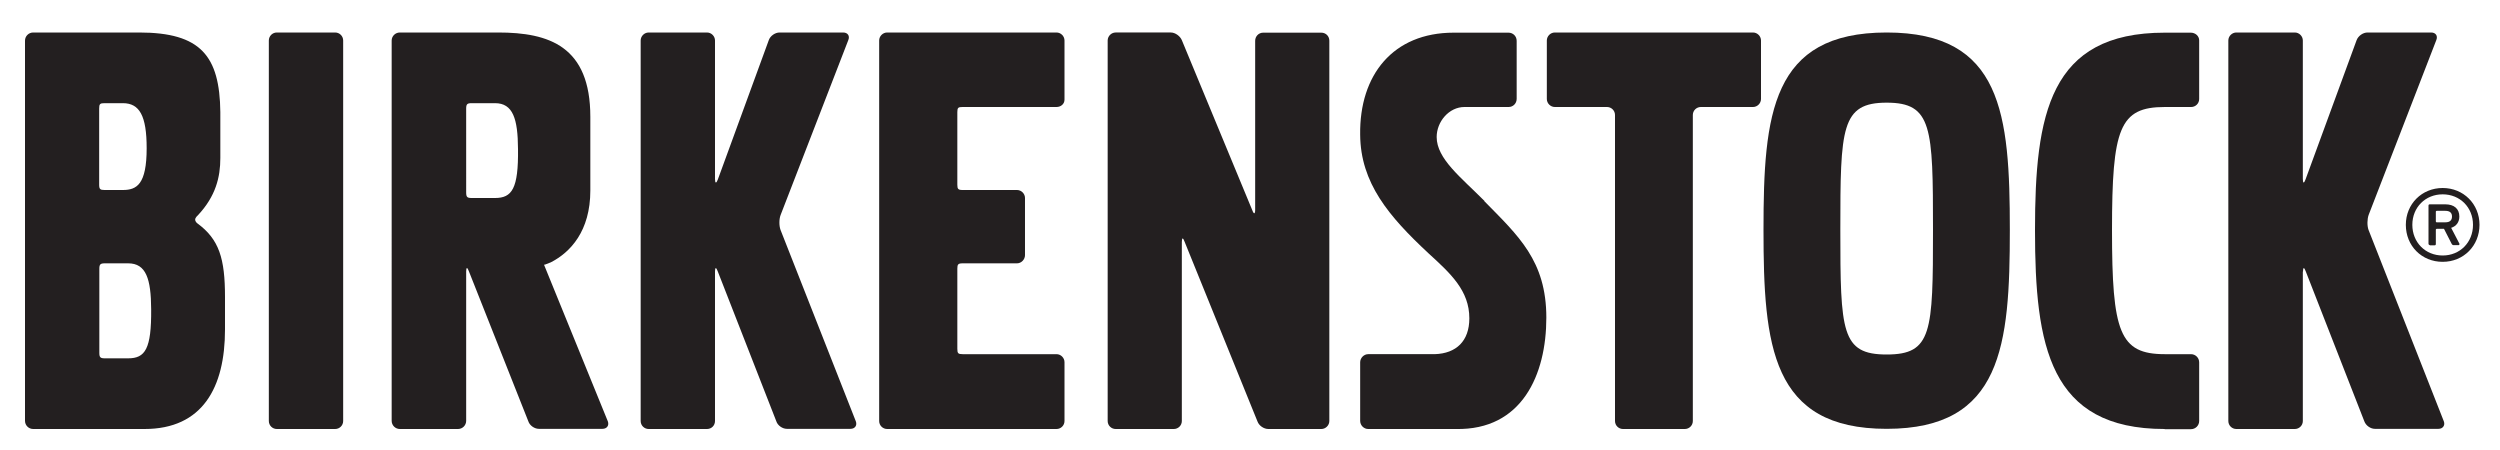
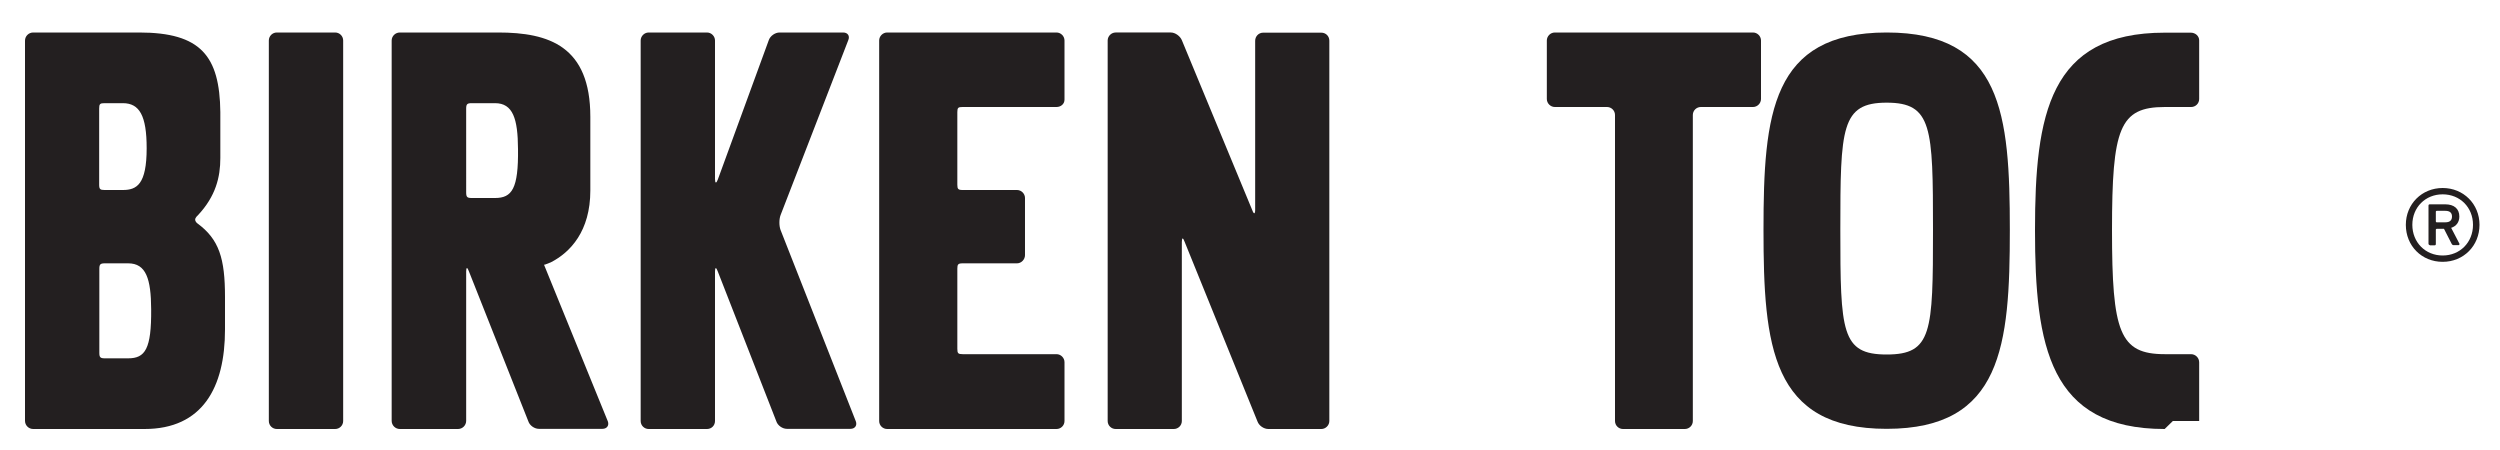
<svg xmlns="http://www.w3.org/2000/svg" id="Layer_1" data-name="Layer 1" viewBox="0 0 150 26.98">
  <defs>
    <style>
      .cls-1, .cls-2 {
        fill: #231f20;
      }

      .cls-2 {
        fill-rule: evenodd;
      }
    </style>
  </defs>
  <path class="cls-2" d="M105.18,6.42c.26,0,.48-.22,.48-.48V2.43c0-.26-.22-.48-.48-.48h-11.89c-.26,0-.48,.22-.48,.48v3.51c0,.26,.22,.48,.48,.48h3.13c.26,0,.48,.21,.48,.48V25.26c0,.27,.22,.48,.48,.48h3.71c.26,0,.48-.21,.48-.48V6.9c0-.27,.22-.48,.48-.48h3.13Z" />
  <path class="cls-2" d="M79.28,25.74c.26,0,.48-.22,.48-.48V2.44c0-.27-.21-.48-.48-.48h-3.49c-.27,0-.48,.22-.48,.49V12.59c0,.26-.08,.28-.17,.03l-4.23-10.21c-.1-.24-.39-.46-.66-.46h-3.31c-.26,0-.48,.22-.48,.48V25.26c0,.27,.22,.48,.48,.48h3.49c.26,0,.48-.21,.48-.48V14.52c0-.27,.07-.28,.16-.03l4.38,10.8c.09,.25,.38,.45,.65,.45h3.18Z" />
  <path class="cls-2" d="M57.44,16.12c0-.26,.05-.32,.32-.32h3.26c.26,0,.48-.23,.48-.49v-3.43c0-.26-.22-.48-.48-.48h-3.26c-.27,0-.32-.06-.32-.32V6.73c0-.27,.05-.31,.32-.31h5.63c.26,0,.48-.18,.48-.44V2.43c0-.26-.22-.48-.48-.48h-10.16c-.26,0-.48,.22-.48,.48V25.26c0,.27,.22,.48,.48,.48h10.16c.26,0,.48-.21,.48-.48v-3.53c0-.26-.22-.48-.48-.48h-5.63c-.27,0-.32-.05-.32-.32v-4.8Z" />
  <path class="cls-2" d="M42.9,16.29c0-.26,.07-.27,.16-.02l3.52,9.01c.08,.25,.37,.45,.63,.45h3.82c.27,0,.41-.21,.32-.45l-4.52-11.49c-.09-.25-.09-.65,.01-.9l4.06-10.49c.1-.25-.04-.45-.31-.45h-3.82c-.26,0-.55,.2-.64,.45l-3.06,8.37c-.09,.25-.17,.24-.17-.03V2.43c0-.26-.22-.48-.48-.48h-3.5c-.26,0-.48,.22-.48,.48V25.26c0,.27,.22,.48,.48,.48h3.5c.27,0,.48-.21,.48-.48v-8.96Z" />
-   <path class="cls-2" d="M138.18,16.29c0-.26,.07-.27,.16-.02l3.52,9.01c.09,.25,.37,.45,.63,.45h3.82c.26,0,.41-.21,.32-.45l-4.52-11.49c-.09-.25-.08-.65,.01-.9l4.06-10.49c.1-.25-.04-.45-.31-.45h-3.82c-.27,0-.55,.2-.65,.45l-3.07,8.37c-.09,.25-.16,.24-.16-.03V2.43c0-.26-.22-.48-.48-.48h-3.51c-.26,0-.48,.22-.48,.48V25.26c0,.27,.22,.48,.48,.48h3.51c.26,0,.48-.21,.48-.48v-8.96Z" />
  <path class="cls-1" d="M16.61,1.95h3.5c.26,0,.48,.21,.48,.48V25.26c0,.27-.22,.48-.48,.48h-3.5c-.26,0-.48-.21-.48-.48V2.43c0-.26,.21-.48,.48-.48Z" />
-   <path class="cls-2" d="M89.07,12.06c-1.41-1.42-2.87-2.53-2.87-3.84,0-.91,.73-1.8,1.67-1.8,.21,0,1.93,0,2.64,0h.01c.27,0,.48-.22,.48-.49V2.45h0c0-.28-.22-.49-.49-.49h-3.29c-3.64,0-5.66,2.54-5.61,6.12,.02,2.9,1.72,4.9,4.09,7.11,1.35,1.23,2.46,2.25,2.46,3.91,0,1.36-.78,2.11-2.08,2.15h-3.99c-.26,0-.48,.23-.48,.49v3.51c0,.27,.22,.49,.48,.49h5.25s.01,0,.01,0c3.97,.08,5.43-3.26,5.43-6.68s-1.68-4.91-3.73-7" />
  <path class="cls-2" d="M11.84,13.4s-.12-.08-.13-.22c0-.13,.16-.26,.16-.26,1.08-1.15,1.35-2.3,1.35-3.44v-2.76c-.04-3.36-1.17-4.77-4.87-4.77H1.99c-.27,0-.49,.22-.49,.49V25.25c0,.27,.22,.49,.49,.49h6.68c3.48,0,4.83-2.49,4.83-5.97v-1.95c0-2.31-.35-3.46-1.66-4.42M5.95,6.51c0-.27,.05-.32,.32-.32h1.1c1,0,1.43,.75,1.43,2.7,0,2.17-.59,2.51-1.43,2.51h-1.1c-.26,0-.32-.05-.32-.32V6.51Zm1.74,14.99h-1.4c-.27,0-.33-.06-.33-.33v-5.04c0-.27,.06-.33,.33-.33h1.4c1.08,0,1.37,.94,1.38,2.75,.02,2.39-.36,2.95-1.38,2.95" />
  <path class="cls-2" d="M36.47,25.28l-3.83-9.4h.05s.36-.14,.36-.14c1.17-.6,2.37-1.87,2.37-4.31V7.01c0-4.23-2.47-5.06-5.53-5.06h-5.9c-.27,0-.49,.22-.49,.48V25.25h0c0,.27,.22,.49,.49,.49h3.49c.27,0,.49-.22,.49-.49h0v-8.96c0-.27,.07-.27,.16-.02l3.57,9.01c.08,.25,.37,.45,.63,.45h3.82c.26,0,.41-.2,.32-.45m-5.39-16.35c.03,2.39-.36,2.95-1.38,2.95h-1.4c-.27,0-.33-.06-.33-.33V6.52c0-.27,.06-.33,.33-.33h1.4c1.08,0,1.37,.94,1.38,2.74" />
-   <path class="cls-1" d="M129.88,25.74c-6.92,0-7.78-4.98-7.78-11.93s.86-11.85,7.78-11.85h1.57c.27,0,.5,.2,.5,.46v3.52c0,.27-.22,.48-.48,.48h-1.58c-2.72,0-3.17,1.27-3.17,7.39s.45,7.44,3.17,7.44h1.57s0,0,0,0c.27,0,.49,.22,.49,.49v3.52c0,.27-.22,.49-.49,.49h-1.58Z" />
+   <path class="cls-1" d="M129.88,25.74c-6.92,0-7.78-4.98-7.78-11.93s.86-11.85,7.78-11.85h1.57c.27,0,.5,.2,.5,.46v3.52c0,.27-.22,.48-.48,.48h-1.58c-2.72,0-3.17,1.27-3.17,7.39s.45,7.44,3.17,7.44h1.57s0,0,0,0c.27,0,.49,.22,.49,.49v3.52h-1.58Z" />
  <path class="cls-1" d="M113.2,1.95c6.92,0,7.39,4.89,7.39,11.84s-.47,11.94-7.39,11.94-7.39-4.99-7.39-11.94,.47-11.84,7.39-11.84m0,19.32c2.72,0,2.78-1.33,2.78-7.48s-.05-7.63-2.78-7.63-2.78,1.51-2.78,7.63,.06,7.48,2.78,7.48" />
  <path class="cls-1" d="M144.35,13.49c0-1.25,.96-2.21,2.21-2.21s2.21,.96,2.21,2.21-.95,2.22-2.21,2.22-2.21-.96-2.21-2.22Zm4.03,0c0-1.05-.78-1.83-1.82-1.83s-1.82,.78-1.82,1.83,.78,1.84,1.82,1.84,1.82-.79,1.82-1.84Zm-2.59,1.22s-.08-.02-.08-.08v-2.29c0-.06,.03-.08,.08-.08h.93c.53,0,.84,.27,.84,.73,0,.34-.18,.58-.49,.68l.5,.96s0,.08-.05,.08h-.32s-.08-.02-.1-.08l-.46-.9h-.44s-.05,.01-.05,.05v.86c0,.06-.03,.08-.08,.08h-.28Zm1.33-1.72c0-.22-.13-.34-.4-.34h-.52s-.05,.01-.05,.05v.59s.01,.05,.05,.05h.52c.28,0,.4-.13,.4-.35Z" />
</svg>